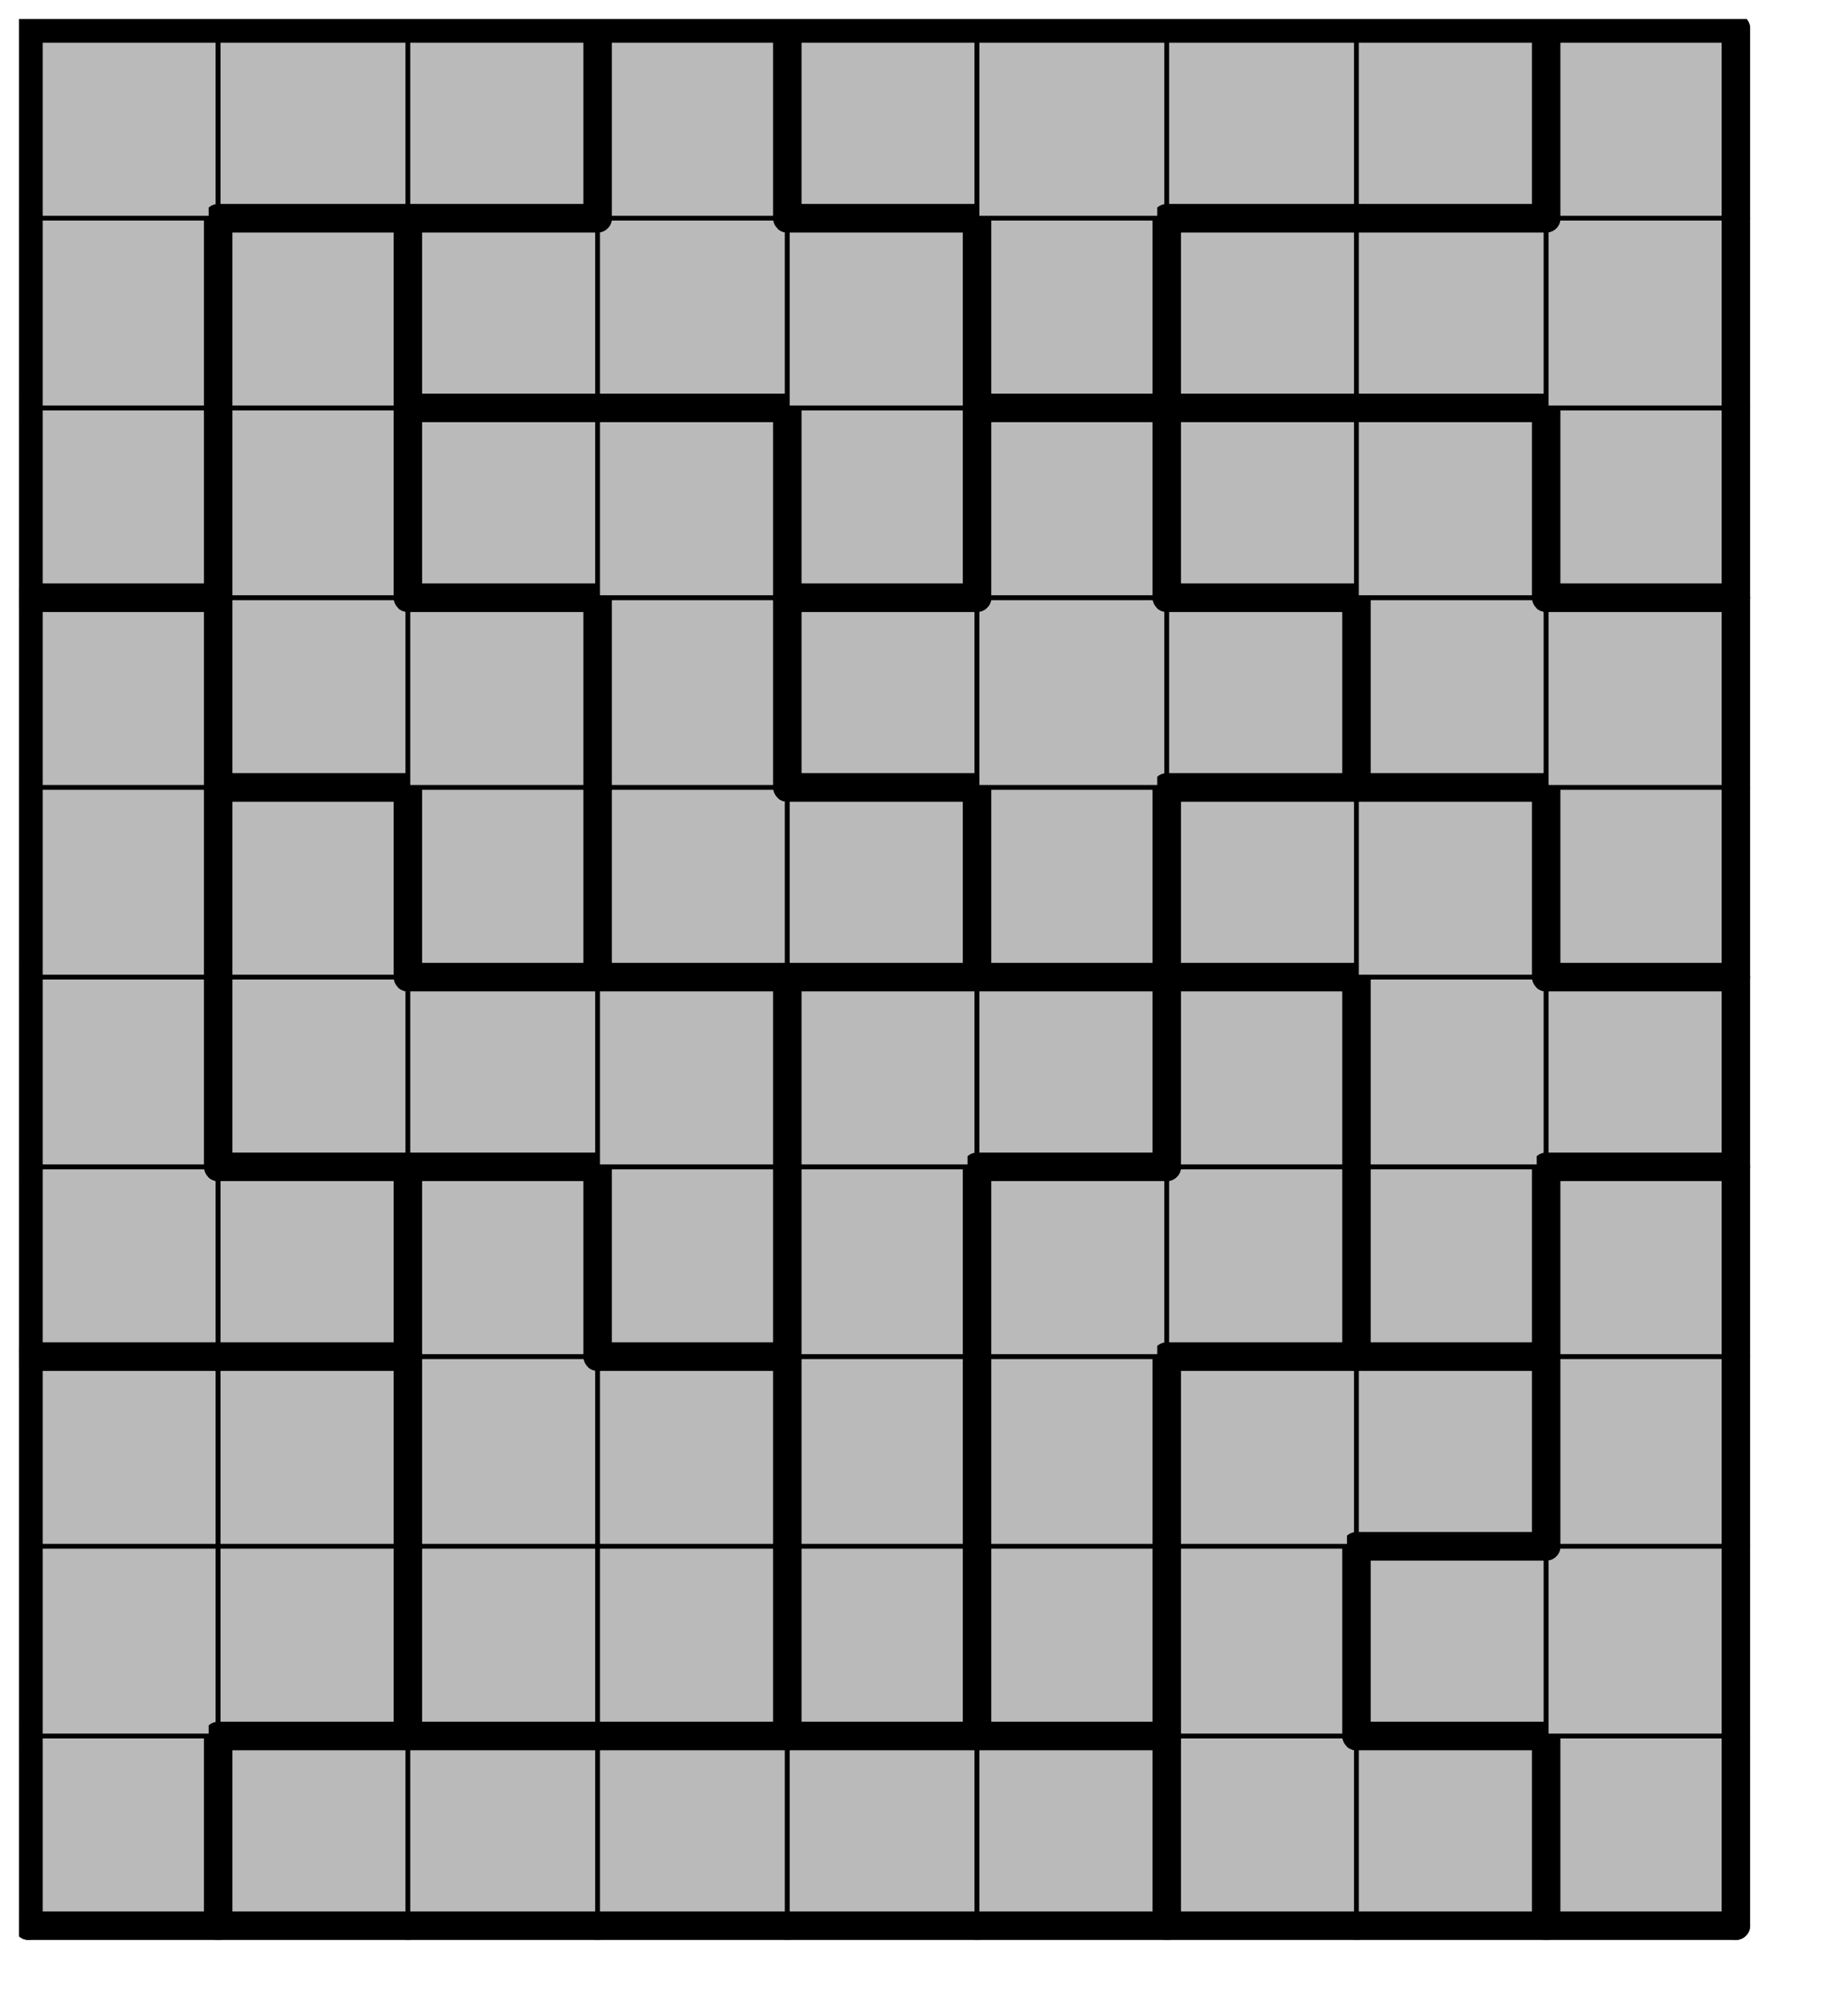
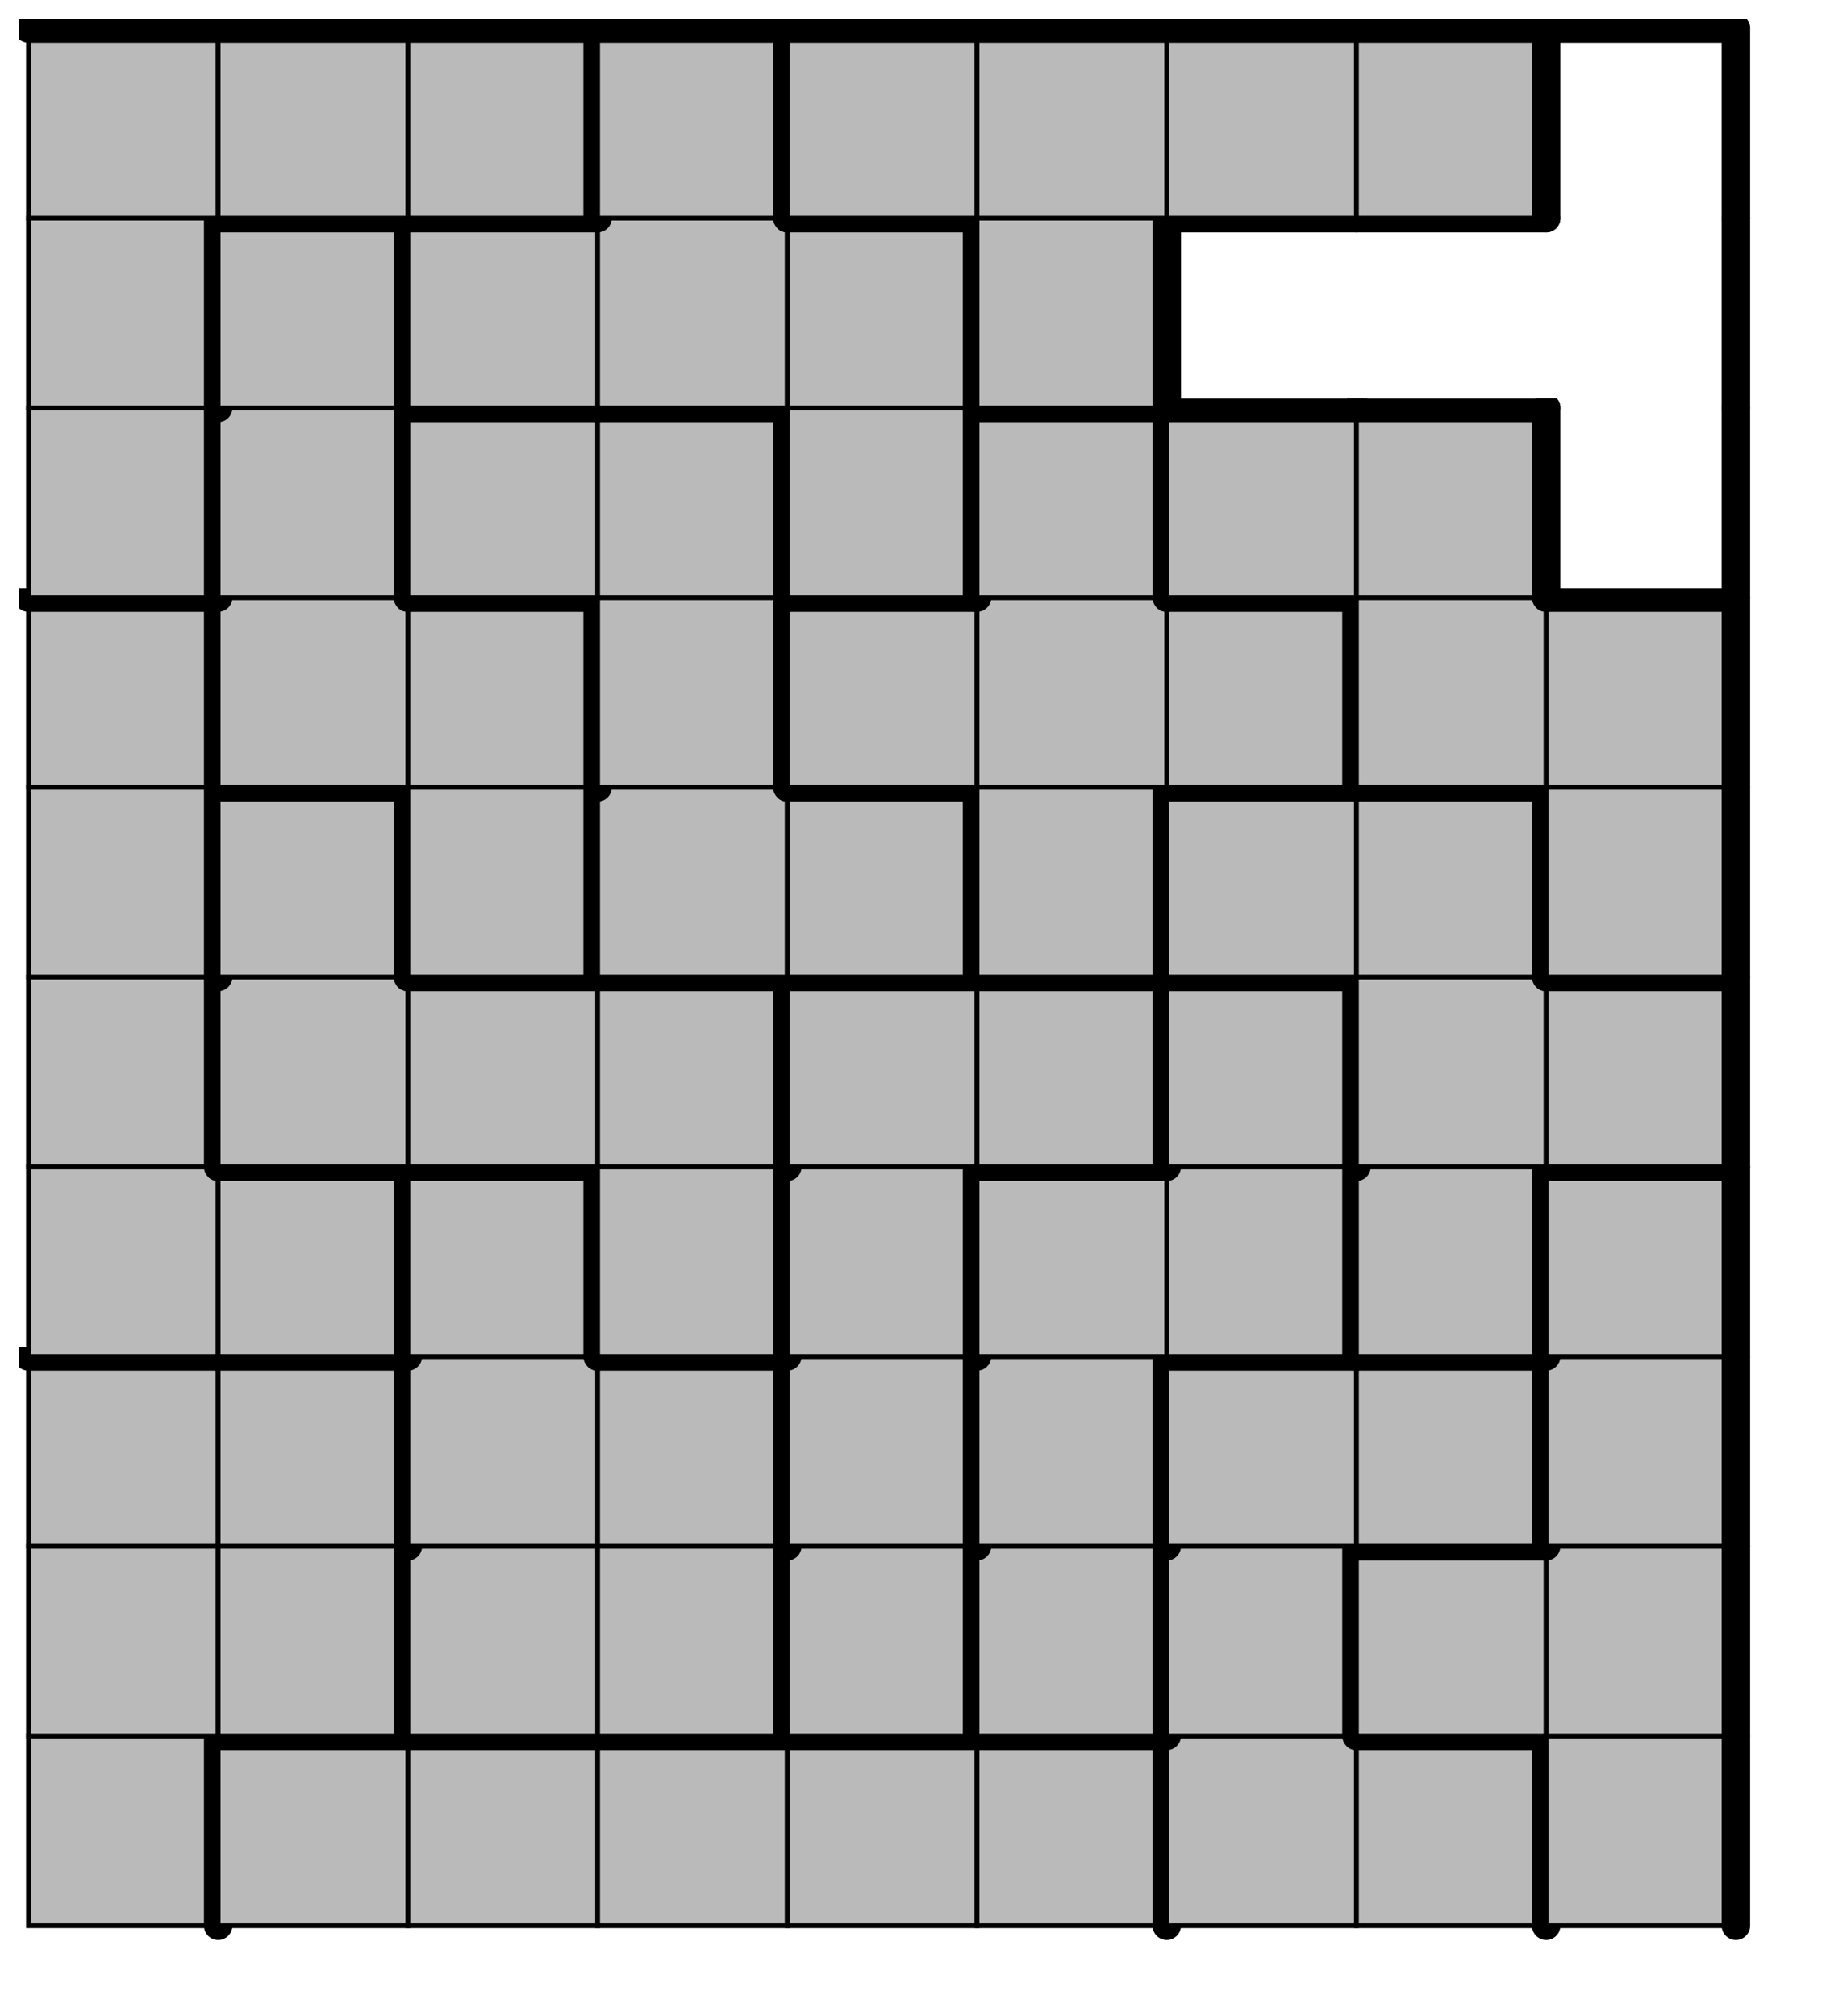
<svg xmlns="http://www.w3.org/2000/svg" xmlns:xlink="http://www.w3.org/1999/xlink" version="1.1" width="77px" height="85px">
  <symbol id="46521bcd-a452-4cd7-8199-6e74a9f27da3box_-2">
    <path d="M21 1 L1 1 L1 21 L21 21 Z" stroke="gray" stroke-width=".5" fill-opacity="0" />
  </symbol>
  <symbol id="46521bcd-a452-4cd7-8199-6e74a9f27da3line_1">
    <line x1="21" y1="1" x2="21" y2="1" style="stroke-linecap:round;stroke:black;stroke-width:3" />
  </symbol>
  <symbol id="46521bcd-a452-4cd7-8199-6e74a9f27da3line_2">
    <line x1="21" y1="1" x2="21" y2="21" style="stroke-linecap:round;stroke:black;stroke-width:3" />
  </symbol>
  <symbol id="46521bcd-a452-4cd7-8199-6e74a9f27da3line_3">
    <line x1="21" y1="21" x2="21" y2="21" style="stroke-linecap:round;stroke:black;stroke-width:3" />
  </symbol>
  <symbol id="46521bcd-a452-4cd7-8199-6e74a9f27da3line_4">
    <line x1="21" y1="21" x2="21" y2="1" style="stroke-linecap:round;stroke:black;stroke-width:3" />
  </symbol>
  <symbol id="46521bcd-a452-4cd7-8199-6e74a9f27da3line_5">
    <line x1="21" y1="1" x2="1" y2="1" style="stroke-linecap:round;stroke:black;stroke-width:3" />
  </symbol>
  <symbol id="46521bcd-a452-4cd7-8199-6e74a9f27da3line_6">
-     <line x1="1" y1="1" x2="1" y2="21" style="stroke-linecap:round;stroke:black;stroke-width:3" />
-   </symbol>
+     </symbol>
  <symbol id="46521bcd-a452-4cd7-8199-6e74a9f27da3line_7">
-     <line x1="1" y1="21" x2="21" y2="21" style="stroke-linecap:round;stroke:black;stroke-width:3" />
-   </symbol>
+     </symbol>
  <symbol id="46521bcd-a452-4cd7-8199-6e74a9f27da3line_8">
-     <line x1="1" y1="1" x2="1" y2="1" style="stroke-linecap:round;stroke:black;stroke-width:3" />
-   </symbol>
+     </symbol>
  <symbol id="46521bcd-a452-4cd7-8199-6e74a9f27da3line_9">
    <line x1="1" y1="1" x2="21" y2="1" style="stroke-linecap:round;stroke:black;stroke-width:3" />
  </symbol>
  <symbol id="46521bcd-a452-4cd7-8199-6e74a9f27da3box_1">
    <path d="M21 1 L1 1 L1 21 L21 21 Z" style="fill:#BABABA;stroke-width:.5;stroke:black" />
  </symbol>
  <symbol id="46521bcd-a452-4cd7-8199-6e74a9f27da3box_0">
    <path d="M21 1 L1 1 L1 21 L21 21 Z" style="fill:#BABABA;stroke-width:.5;stroke:black" />
  </symbol>
  <symbol id="46521bcd-a452-4cd7-8199-6e74a9f27da3box_2">
    <path d="M21 1 L1 1 L1 21 L21 21 Z" style="fill:#BABABA;stroke-width:.5;stroke:black" />
  </symbol>
  <symbol id="46521bcd-a452-4cd7-8199-6e74a9f27da3box_5">
    <path d="M21 1 L1 1 L1 21 L21 21 Z" style="fill:#BABABA;stroke-width:.5;stroke:black" />
  </symbol>
  <symbol id="46521bcd-a452-4cd7-8199-6e74a9f27da3box_3">
    <path d="M21 1 L1 1 L1 21 L21 21 Z" style="fill:#BABABA;stroke-width:.5;stroke:black" />
  </symbol>
  <symbol id="46521bcd-a452-4cd7-8199-6e74a9f27da3box_4">
    <path d="M21 1 L1 1 L1 21 L21 21 Z" style="fill:#BABABA;stroke-width:.5;stroke:black" />
  </symbol>
  <symbol id="46521bcd-a452-4cd7-8199-6e74a9f27da3box_6">
    <path d="M21 1 L1 1 L1 21 L21 21 Z" style="fill:#BABABA;stroke-width:.5;stroke:black" />
  </symbol>
  <symbol id="46521bcd-a452-4cd7-8199-6e74a9f27da3box_8">
    <path d="M21 1 L1 1 L1 21 L21 21 Z" style="fill:#BABABA;stroke-width:.5;stroke:black" />
  </symbol>
  <symbol id="46521bcd-a452-4cd7-8199-6e74a9f27da3box_15">
    <path d="M21 1 L1 1 L1 21 L21 21 Z" style="fill:#BABABA;stroke-width:.5;stroke:black" />
  </symbol>
  <symbol id="46521bcd-a452-4cd7-8199-6e74a9f27da3box_13">
    <path d="M21 1 L1 1 L1 21 L21 21 Z" style="fill:#BABABA;stroke-width:.5;stroke:black" />
  </symbol>
  <symbol id="46521bcd-a452-4cd7-8199-6e74a9f27da3box_9">
    <path d="M21 1 L1 1 L1 21 L21 21 Z" style="fill:#BABABA;stroke-width:.5;stroke:black" />
  </symbol>
  <symbol id="46521bcd-a452-4cd7-8199-6e74a9f27da3box_14">
    <path d="M21 1 L1 1 L1 21 L21 21 Z" style="fill:#BABABA;stroke-width:.5;stroke:black" />
  </symbol>
  <symbol id="46521bcd-a452-4cd7-8199-6e74a9f27da3box_17">
    <path d="M21 1 L1 1 L1 21 L21 21 Z" style="fill:#BABABA;stroke-width:.5;stroke:black" />
  </symbol>
  <symbol id="46521bcd-a452-4cd7-8199-6e74a9f27da3box_11">
    <path d="M21 1 L1 1 L1 21 L21 21 Z" style="fill:#BABABA;stroke-width:.5;stroke:black" />
  </symbol>
  <symbol id="46521bcd-a452-4cd7-8199-6e74a9f27da3box_10">
    <path d="M21 1 L1 1 L1 21 L21 21 Z" style="fill:#BABABA;stroke-width:.5;stroke:black" />
  </symbol>
  <symbol id="46521bcd-a452-4cd7-8199-6e74a9f27da3box_16">
    <path d="M21 1 L1 1 L1 21 L21 21 Z" style="fill:#BABABA;stroke-width:.5;stroke:black" />
  </symbol>
  <symbol id="46521bcd-a452-4cd7-8199-6e74a9f27da3box_12">
-     <path d="M21 1 L1 1 L1 21 L21 21 Z" style="fill:#BABABA;stroke-width:.5;stroke:black" />
-   </symbol>
+     </symbol>
  <symbol id="46521bcd-a452-4cd7-8199-6e74a9f27da3box_7">
    <path d="M21 1 L1 1 L1 21 L21 21 Z" style="fill:#BABABA;stroke-width:.5;stroke:black" />
  </symbol>
  <g transform="scale(0.4) translate(2,2) ">
    <use x="0" y="180" xlink:href="#origin" />
    <use x="0" y="180" xlink:href="#46521bcd-a452-4cd7-8199-6e74a9f27da3box_1" />
    <use x="0" y="180" xlink:href="#46521bcd-a452-4cd7-8199-6e74a9f27da3line_4" />
    <use x="0" y="180" xlink:href="#46521bcd-a452-4cd7-8199-6e74a9f27da3line_6" />
    <use x="0" y="180" xlink:href="#46521bcd-a452-4cd7-8199-6e74a9f27da3line_7" />
    <use x="20" y="180" xlink:href="#46521bcd-a452-4cd7-8199-6e74a9f27da3box_0" />
    <use x="20" y="180" xlink:href="#46521bcd-a452-4cd7-8199-6e74a9f27da3line_5" />
    <use x="20" y="180" xlink:href="#46521bcd-a452-4cd7-8199-6e74a9f27da3line_6" />
    <use x="20" y="180" xlink:href="#46521bcd-a452-4cd7-8199-6e74a9f27da3line_7" />
    <use x="40" y="180" xlink:href="#46521bcd-a452-4cd7-8199-6e74a9f27da3box_0" />
    <use x="40" y="180" xlink:href="#46521bcd-a452-4cd7-8199-6e74a9f27da3line_5" />
    <use x="40" y="180" xlink:href="#46521bcd-a452-4cd7-8199-6e74a9f27da3line_7" />
    <use x="60" y="180" xlink:href="#46521bcd-a452-4cd7-8199-6e74a9f27da3box_0" />
    <use x="60" y="180" xlink:href="#46521bcd-a452-4cd7-8199-6e74a9f27da3line_5" />
    <use x="60" y="180" xlink:href="#46521bcd-a452-4cd7-8199-6e74a9f27da3line_7" />
    <use x="80" y="180" xlink:href="#46521bcd-a452-4cd7-8199-6e74a9f27da3box_0" />
    <use x="80" y="180" xlink:href="#46521bcd-a452-4cd7-8199-6e74a9f27da3line_5" />
    <use x="80" y="180" xlink:href="#46521bcd-a452-4cd7-8199-6e74a9f27da3line_7" />
    <use x="100" y="180" xlink:href="#46521bcd-a452-4cd7-8199-6e74a9f27da3box_0" />
    <use x="100" y="180" xlink:href="#46521bcd-a452-4cd7-8199-6e74a9f27da3line_4" />
    <use x="100" y="180" xlink:href="#46521bcd-a452-4cd7-8199-6e74a9f27da3line_5" />
    <use x="100" y="180" xlink:href="#46521bcd-a452-4cd7-8199-6e74a9f27da3line_7" />
    <use x="120" y="180" xlink:href="#46521bcd-a452-4cd7-8199-6e74a9f27da3box_2" />
    <use x="120" y="180" xlink:href="#46521bcd-a452-4cd7-8199-6e74a9f27da3line_6" />
    <use x="120" y="180" xlink:href="#46521bcd-a452-4cd7-8199-6e74a9f27da3line_7" />
    <use x="140" y="180" xlink:href="#46521bcd-a452-4cd7-8199-6e74a9f27da3box_2" />
    <use x="140" y="180" xlink:href="#46521bcd-a452-4cd7-8199-6e74a9f27da3line_4" />
    <use x="140" y="180" xlink:href="#46521bcd-a452-4cd7-8199-6e74a9f27da3line_5" />
    <use x="140" y="180" xlink:href="#46521bcd-a452-4cd7-8199-6e74a9f27da3line_7" />
    <use x="160" y="180" xlink:href="#46521bcd-a452-4cd7-8199-6e74a9f27da3box_5" />
    <use x="160" y="180" xlink:href="#46521bcd-a452-4cd7-8199-6e74a9f27da3line_4" />
    <use x="160" y="180" xlink:href="#46521bcd-a452-4cd7-8199-6e74a9f27da3line_6" />
    <use x="160" y="180" xlink:href="#46521bcd-a452-4cd7-8199-6e74a9f27da3line_7" />
    <use x="0" y="160" xlink:href="#46521bcd-a452-4cd7-8199-6e74a9f27da3box_1" />
    <use x="0" y="160" xlink:href="#46521bcd-a452-4cd7-8199-6e74a9f27da3line_6" />
    <use x="20" y="160" xlink:href="#46521bcd-a452-4cd7-8199-6e74a9f27da3box_1" />
    <use x="20" y="160" xlink:href="#46521bcd-a452-4cd7-8199-6e74a9f27da3line_4" />
    <use x="20" y="160" xlink:href="#46521bcd-a452-4cd7-8199-6e74a9f27da3line_7" />
    <use x="40" y="160" xlink:href="#46521bcd-a452-4cd7-8199-6e74a9f27da3box_3" />
    <use x="40" y="160" xlink:href="#46521bcd-a452-4cd7-8199-6e74a9f27da3line_6" />
    <use x="40" y="160" xlink:href="#46521bcd-a452-4cd7-8199-6e74a9f27da3line_7" />
    <use x="60" y="160" xlink:href="#46521bcd-a452-4cd7-8199-6e74a9f27da3box_3" />
    <use x="60" y="160" xlink:href="#46521bcd-a452-4cd7-8199-6e74a9f27da3line_4" />
    <use x="60" y="160" xlink:href="#46521bcd-a452-4cd7-8199-6e74a9f27da3line_7" />
    <use x="80" y="160" xlink:href="#46521bcd-a452-4cd7-8199-6e74a9f27da3box_4" />
    <use x="80" y="160" xlink:href="#46521bcd-a452-4cd7-8199-6e74a9f27da3line_4" />
    <use x="80" y="160" xlink:href="#46521bcd-a452-4cd7-8199-6e74a9f27da3line_6" />
    <use x="80" y="160" xlink:href="#46521bcd-a452-4cd7-8199-6e74a9f27da3line_7" />
    <use x="100" y="160" xlink:href="#46521bcd-a452-4cd7-8199-6e74a9f27da3box_6" />
    <use x="100" y="160" xlink:href="#46521bcd-a452-4cd7-8199-6e74a9f27da3line_4" />
    <use x="100" y="160" xlink:href="#46521bcd-a452-4cd7-8199-6e74a9f27da3line_6" />
    <use x="100" y="160" xlink:href="#46521bcd-a452-4cd7-8199-6e74a9f27da3line_7" />
    <use x="120" y="160" xlink:href="#46521bcd-a452-4cd7-8199-6e74a9f27da3box_2" />
    <use x="120" y="160" xlink:href="#46521bcd-a452-4cd7-8199-6e74a9f27da3line_4" />
    <use x="120" y="160" xlink:href="#46521bcd-a452-4cd7-8199-6e74a9f27da3line_6" />
    <use x="140" y="160" xlink:href="#46521bcd-a452-4cd7-8199-6e74a9f27da3box_5" />
    <use x="140" y="160" xlink:href="#46521bcd-a452-4cd7-8199-6e74a9f27da3line_5" />
    <use x="140" y="160" xlink:href="#46521bcd-a452-4cd7-8199-6e74a9f27da3line_6" />
    <use x="140" y="160" xlink:href="#46521bcd-a452-4cd7-8199-6e74a9f27da3line_7" />
    <use x="160" y="160" xlink:href="#46521bcd-a452-4cd7-8199-6e74a9f27da3box_5" />
    <use x="160" y="160" xlink:href="#46521bcd-a452-4cd7-8199-6e74a9f27da3line_4" />
    <use x="0" y="140" xlink:href="#46521bcd-a452-4cd7-8199-6e74a9f27da3box_1" />
    <use x="0" y="140" xlink:href="#46521bcd-a452-4cd7-8199-6e74a9f27da3line_5" />
    <use x="0" y="140" xlink:href="#46521bcd-a452-4cd7-8199-6e74a9f27da3line_6" />
    <use x="20" y="140" xlink:href="#46521bcd-a452-4cd7-8199-6e74a9f27da3box_1" />
    <use x="20" y="140" xlink:href="#46521bcd-a452-4cd7-8199-6e74a9f27da3line_4" />
    <use x="20" y="140" xlink:href="#46521bcd-a452-4cd7-8199-6e74a9f27da3line_5" />
    <use x="40" y="140" xlink:href="#46521bcd-a452-4cd7-8199-6e74a9f27da3box_3" />
    <use x="40" y="140" xlink:href="#46521bcd-a452-4cd7-8199-6e74a9f27da3line_6" />
    <use x="60" y="140" xlink:href="#46521bcd-a452-4cd7-8199-6e74a9f27da3box_3" />
    <use x="60" y="140" xlink:href="#46521bcd-a452-4cd7-8199-6e74a9f27da3line_4" />
    <use x="60" y="140" xlink:href="#46521bcd-a452-4cd7-8199-6e74a9f27da3line_5" />
    <use x="80" y="140" xlink:href="#46521bcd-a452-4cd7-8199-6e74a9f27da3box_4" />
    <use x="80" y="140" xlink:href="#46521bcd-a452-4cd7-8199-6e74a9f27da3line_4" />
    <use x="80" y="140" xlink:href="#46521bcd-a452-4cd7-8199-6e74a9f27da3line_6" />
    <use x="100" y="140" xlink:href="#46521bcd-a452-4cd7-8199-6e74a9f27da3box_6" />
    <use x="100" y="140" xlink:href="#46521bcd-a452-4cd7-8199-6e74a9f27da3line_4" />
    <use x="100" y="140" xlink:href="#46521bcd-a452-4cd7-8199-6e74a9f27da3line_6" />
    <use x="120" y="140" xlink:href="#46521bcd-a452-4cd7-8199-6e74a9f27da3box_2" />
    <use x="120" y="140" xlink:href="#46521bcd-a452-4cd7-8199-6e74a9f27da3line_5" />
    <use x="120" y="140" xlink:href="#46521bcd-a452-4cd7-8199-6e74a9f27da3line_6" />
    <use x="140" y="140" xlink:href="#46521bcd-a452-4cd7-8199-6e74a9f27da3box_2" />
    <use x="140" y="140" xlink:href="#46521bcd-a452-4cd7-8199-6e74a9f27da3line_4" />
    <use x="140" y="140" xlink:href="#46521bcd-a452-4cd7-8199-6e74a9f27da3line_5" />
    <use x="140" y="140" xlink:href="#46521bcd-a452-4cd7-8199-6e74a9f27da3line_7" />
    <use x="160" y="140" xlink:href="#46521bcd-a452-4cd7-8199-6e74a9f27da3box_5" />
    <use x="160" y="140" xlink:href="#46521bcd-a452-4cd7-8199-6e74a9f27da3line_4" />
    <use x="160" y="140" xlink:href="#46521bcd-a452-4cd7-8199-6e74a9f27da3line_6" />
    <use x="0" y="120" xlink:href="#46521bcd-a452-4cd7-8199-6e74a9f27da3box_8" />
    <use x="0" y="120" xlink:href="#46521bcd-a452-4cd7-8199-6e74a9f27da3line_6" />
    <use x="0" y="120" xlink:href="#46521bcd-a452-4cd7-8199-6e74a9f27da3line_7" />
    <use x="20" y="120" xlink:href="#46521bcd-a452-4cd7-8199-6e74a9f27da3box_8" />
    <use x="20" y="120" xlink:href="#46521bcd-a452-4cd7-8199-6e74a9f27da3line_4" />
    <use x="20" y="120" xlink:href="#46521bcd-a452-4cd7-8199-6e74a9f27da3line_5" />
    <use x="20" y="120" xlink:href="#46521bcd-a452-4cd7-8199-6e74a9f27da3line_7" />
    <use x="40" y="120" xlink:href="#46521bcd-a452-4cd7-8199-6e74a9f27da3box_3" />
    <use x="40" y="120" xlink:href="#46521bcd-a452-4cd7-8199-6e74a9f27da3line_4" />
    <use x="40" y="120" xlink:href="#46521bcd-a452-4cd7-8199-6e74a9f27da3line_5" />
    <use x="40" y="120" xlink:href="#46521bcd-a452-4cd7-8199-6e74a9f27da3line_6" />
    <use x="60" y="120" xlink:href="#46521bcd-a452-4cd7-8199-6e74a9f27da3box_15" />
    <use x="60" y="120" xlink:href="#46521bcd-a452-4cd7-8199-6e74a9f27da3line_4" />
    <use x="60" y="120" xlink:href="#46521bcd-a452-4cd7-8199-6e74a9f27da3line_6" />
    <use x="60" y="120" xlink:href="#46521bcd-a452-4cd7-8199-6e74a9f27da3line_7" />
    <use x="80" y="120" xlink:href="#46521bcd-a452-4cd7-8199-6e74a9f27da3box_4" />
    <use x="80" y="120" xlink:href="#46521bcd-a452-4cd7-8199-6e74a9f27da3line_4" />
    <use x="80" y="120" xlink:href="#46521bcd-a452-4cd7-8199-6e74a9f27da3line_6" />
    <use x="100" y="120" xlink:href="#46521bcd-a452-4cd7-8199-6e74a9f27da3box_6" />
    <use x="100" y="120" xlink:href="#46521bcd-a452-4cd7-8199-6e74a9f27da3line_5" />
    <use x="100" y="120" xlink:href="#46521bcd-a452-4cd7-8199-6e74a9f27da3line_6" />
    <use x="120" y="120" xlink:href="#46521bcd-a452-4cd7-8199-6e74a9f27da3box_6" />
    <use x="120" y="120" xlink:href="#46521bcd-a452-4cd7-8199-6e74a9f27da3line_4" />
    <use x="120" y="120" xlink:href="#46521bcd-a452-4cd7-8199-6e74a9f27da3line_7" />
    <use x="140" y="120" xlink:href="#46521bcd-a452-4cd7-8199-6e74a9f27da3box_13" />
    <use x="140" y="120" xlink:href="#46521bcd-a452-4cd7-8199-6e74a9f27da3line_4" />
    <use x="140" y="120" xlink:href="#46521bcd-a452-4cd7-8199-6e74a9f27da3line_6" />
    <use x="140" y="120" xlink:href="#46521bcd-a452-4cd7-8199-6e74a9f27da3line_7" />
    <use x="160" y="120" xlink:href="#46521bcd-a452-4cd7-8199-6e74a9f27da3box_5" />
    <use x="160" y="120" xlink:href="#46521bcd-a452-4cd7-8199-6e74a9f27da3line_4" />
    <use x="160" y="120" xlink:href="#46521bcd-a452-4cd7-8199-6e74a9f27da3line_5" />
    <use x="160" y="120" xlink:href="#46521bcd-a452-4cd7-8199-6e74a9f27da3line_6" />
    <use x="0" y="100" xlink:href="#46521bcd-a452-4cd7-8199-6e74a9f27da3box_8" />
    <use x="0" y="100" xlink:href="#46521bcd-a452-4cd7-8199-6e74a9f27da3line_4" />
    <use x="0" y="100" xlink:href="#46521bcd-a452-4cd7-8199-6e74a9f27da3line_6" />
    <use x="20" y="100" xlink:href="#46521bcd-a452-4cd7-8199-6e74a9f27da3box_15" />
    <use x="20" y="100" xlink:href="#46521bcd-a452-4cd7-8199-6e74a9f27da3line_6" />
    <use x="20" y="100" xlink:href="#46521bcd-a452-4cd7-8199-6e74a9f27da3line_7" />
    <use x="40" y="100" xlink:href="#46521bcd-a452-4cd7-8199-6e74a9f27da3box_15" />
    <use x="40" y="100" xlink:href="#46521bcd-a452-4cd7-8199-6e74a9f27da3line_5" />
    <use x="40" y="100" xlink:href="#46521bcd-a452-4cd7-8199-6e74a9f27da3line_7" />
    <use x="60" y="100" xlink:href="#46521bcd-a452-4cd7-8199-6e74a9f27da3box_15" />
    <use x="60" y="100" xlink:href="#46521bcd-a452-4cd7-8199-6e74a9f27da3line_4" />
    <use x="60" y="100" xlink:href="#46521bcd-a452-4cd7-8199-6e74a9f27da3line_5" />
    <use x="80" y="100" xlink:href="#46521bcd-a452-4cd7-8199-6e74a9f27da3box_4" />
    <use x="80" y="100" xlink:href="#46521bcd-a452-4cd7-8199-6e74a9f27da3line_5" />
    <use x="80" y="100" xlink:href="#46521bcd-a452-4cd7-8199-6e74a9f27da3line_6" />
    <use x="100" y="100" xlink:href="#46521bcd-a452-4cd7-8199-6e74a9f27da3box_4" />
    <use x="100" y="100" xlink:href="#46521bcd-a452-4cd7-8199-6e74a9f27da3line_4" />
    <use x="100" y="100" xlink:href="#46521bcd-a452-4cd7-8199-6e74a9f27da3line_5" />
    <use x="100" y="100" xlink:href="#46521bcd-a452-4cd7-8199-6e74a9f27da3line_7" />
    <use x="120" y="100" xlink:href="#46521bcd-a452-4cd7-8199-6e74a9f27da3box_6" />
    <use x="120" y="100" xlink:href="#46521bcd-a452-4cd7-8199-6e74a9f27da3line_4" />
    <use x="120" y="100" xlink:href="#46521bcd-a452-4cd7-8199-6e74a9f27da3line_5" />
    <use x="120" y="100" xlink:href="#46521bcd-a452-4cd7-8199-6e74a9f27da3line_6" />
    <use x="140" y="100" xlink:href="#46521bcd-a452-4cd7-8199-6e74a9f27da3box_13" />
    <use x="140" y="100" xlink:href="#46521bcd-a452-4cd7-8199-6e74a9f27da3line_6" />
    <use x="160" y="100" xlink:href="#46521bcd-a452-4cd7-8199-6e74a9f27da3box_13" />
    <use x="160" y="100" xlink:href="#46521bcd-a452-4cd7-8199-6e74a9f27da3line_4" />
    <use x="160" y="100" xlink:href="#46521bcd-a452-4cd7-8199-6e74a9f27da3line_5" />
    <use x="160" y="100" xlink:href="#46521bcd-a452-4cd7-8199-6e74a9f27da3line_7" />
    <use x="0" y="80" xlink:href="#46521bcd-a452-4cd7-8199-6e74a9f27da3box_8" />
    <use x="0" y="80" xlink:href="#46521bcd-a452-4cd7-8199-6e74a9f27da3line_4" />
    <use x="0" y="80" xlink:href="#46521bcd-a452-4cd7-8199-6e74a9f27da3line_6" />
    <use x="20" y="80" xlink:href="#46521bcd-a452-4cd7-8199-6e74a9f27da3box_15" />
    <use x="20" y="80" xlink:href="#46521bcd-a452-4cd7-8199-6e74a9f27da3line_4" />
    <use x="20" y="80" xlink:href="#46521bcd-a452-4cd7-8199-6e74a9f27da3line_5" />
    <use x="20" y="80" xlink:href="#46521bcd-a452-4cd7-8199-6e74a9f27da3line_6" />
    <use x="40" y="80" xlink:href="#46521bcd-a452-4cd7-8199-6e74a9f27da3box_9" />
    <use x="40" y="80" xlink:href="#46521bcd-a452-4cd7-8199-6e74a9f27da3line_4" />
    <use x="40" y="80" xlink:href="#46521bcd-a452-4cd7-8199-6e74a9f27da3line_6" />
    <use x="40" y="80" xlink:href="#46521bcd-a452-4cd7-8199-6e74a9f27da3line_7" />
    <use x="60" y="80" xlink:href="#46521bcd-a452-4cd7-8199-6e74a9f27da3box_14" />
    <use x="60" y="80" xlink:href="#46521bcd-a452-4cd7-8199-6e74a9f27da3line_6" />
    <use x="60" y="80" xlink:href="#46521bcd-a452-4cd7-8199-6e74a9f27da3line_7" />
    <use x="80" y="80" xlink:href="#46521bcd-a452-4cd7-8199-6e74a9f27da3box_14" />
    <use x="80" y="80" xlink:href="#46521bcd-a452-4cd7-8199-6e74a9f27da3line_4" />
    <use x="80" y="80" xlink:href="#46521bcd-a452-4cd7-8199-6e74a9f27da3line_5" />
    <use x="80" y="80" xlink:href="#46521bcd-a452-4cd7-8199-6e74a9f27da3line_7" />
    <use x="100" y="80" xlink:href="#46521bcd-a452-4cd7-8199-6e74a9f27da3box_17" />
    <use x="100" y="80" xlink:href="#46521bcd-a452-4cd7-8199-6e74a9f27da3line_4" />
    <use x="100" y="80" xlink:href="#46521bcd-a452-4cd7-8199-6e74a9f27da3line_6" />
    <use x="100" y="80" xlink:href="#46521bcd-a452-4cd7-8199-6e74a9f27da3line_7" />
    <use x="120" y="80" xlink:href="#46521bcd-a452-4cd7-8199-6e74a9f27da3box_13" />
    <use x="120" y="80" xlink:href="#46521bcd-a452-4cd7-8199-6e74a9f27da3line_5" />
    <use x="120" y="80" xlink:href="#46521bcd-a452-4cd7-8199-6e74a9f27da3line_6" />
    <use x="120" y="80" xlink:href="#46521bcd-a452-4cd7-8199-6e74a9f27da3line_7" />
    <use x="140" y="80" xlink:href="#46521bcd-a452-4cd7-8199-6e74a9f27da3box_13" />
    <use x="140" y="80" xlink:href="#46521bcd-a452-4cd7-8199-6e74a9f27da3line_4" />
    <use x="140" y="80" xlink:href="#46521bcd-a452-4cd7-8199-6e74a9f27da3line_5" />
    <use x="160" y="80" xlink:href="#46521bcd-a452-4cd7-8199-6e74a9f27da3box_11" />
    <use x="160" y="80" xlink:href="#46521bcd-a452-4cd7-8199-6e74a9f27da3line_4" />
    <use x="160" y="80" xlink:href="#46521bcd-a452-4cd7-8199-6e74a9f27da3line_6" />
    <use x="160" y="80" xlink:href="#46521bcd-a452-4cd7-8199-6e74a9f27da3line_7" />
    <use x="0" y="60" xlink:href="#46521bcd-a452-4cd7-8199-6e74a9f27da3box_8" />
    <use x="0" y="60" xlink:href="#46521bcd-a452-4cd7-8199-6e74a9f27da3line_4" />
    <use x="0" y="60" xlink:href="#46521bcd-a452-4cd7-8199-6e74a9f27da3line_5" />
    <use x="0" y="60" xlink:href="#46521bcd-a452-4cd7-8199-6e74a9f27da3line_6" />
    <use x="20" y="60" xlink:href="#46521bcd-a452-4cd7-8199-6e74a9f27da3box_9" />
    <use x="20" y="60" xlink:href="#46521bcd-a452-4cd7-8199-6e74a9f27da3line_6" />
    <use x="20" y="60" xlink:href="#46521bcd-a452-4cd7-8199-6e74a9f27da3line_7" />
    <use x="40" y="60" xlink:href="#46521bcd-a452-4cd7-8199-6e74a9f27da3box_9" />
    <use x="40" y="60" xlink:href="#46521bcd-a452-4cd7-8199-6e74a9f27da3line_4" />
    <use x="40" y="60" xlink:href="#46521bcd-a452-4cd7-8199-6e74a9f27da3line_5" />
    <use x="60" y="60" xlink:href="#46521bcd-a452-4cd7-8199-6e74a9f27da3box_14" />
    <use x="60" y="60" xlink:href="#46521bcd-a452-4cd7-8199-6e74a9f27da3line_4" />
    <use x="60" y="60" xlink:href="#46521bcd-a452-4cd7-8199-6e74a9f27da3line_6" />
    <use x="80" y="60" xlink:href="#46521bcd-a452-4cd7-8199-6e74a9f27da3box_17" />
    <use x="80" y="60" xlink:href="#46521bcd-a452-4cd7-8199-6e74a9f27da3line_5" />
    <use x="80" y="60" xlink:href="#46521bcd-a452-4cd7-8199-6e74a9f27da3line_6" />
    <use x="80" y="60" xlink:href="#46521bcd-a452-4cd7-8199-6e74a9f27da3line_7" />
    <use x="100" y="60" xlink:href="#46521bcd-a452-4cd7-8199-6e74a9f27da3box_17" />
    <use x="120" y="60" xlink:href="#46521bcd-a452-4cd7-8199-6e74a9f27da3box_17" />
    <use x="120" y="60" xlink:href="#46521bcd-a452-4cd7-8199-6e74a9f27da3line_4" />
    <use x="120" y="60" xlink:href="#46521bcd-a452-4cd7-8199-6e74a9f27da3line_5" />
    <use x="120" y="60" xlink:href="#46521bcd-a452-4cd7-8199-6e74a9f27da3line_7" />
    <use x="140" y="60" xlink:href="#46521bcd-a452-4cd7-8199-6e74a9f27da3box_11" />
    <use x="140" y="60" xlink:href="#46521bcd-a452-4cd7-8199-6e74a9f27da3line_6" />
    <use x="140" y="60" xlink:href="#46521bcd-a452-4cd7-8199-6e74a9f27da3line_7" />
    <use x="160" y="60" xlink:href="#46521bcd-a452-4cd7-8199-6e74a9f27da3box_11" />
    <use x="160" y="60" xlink:href="#46521bcd-a452-4cd7-8199-6e74a9f27da3line_4" />
    <use x="160" y="60" xlink:href="#46521bcd-a452-4cd7-8199-6e74a9f27da3line_5" />
    <use x="0" y="40" xlink:href="#46521bcd-a452-4cd7-8199-6e74a9f27da3box_10" />
    <use x="0" y="40" xlink:href="#46521bcd-a452-4cd7-8199-6e74a9f27da3line_4" />
    <use x="0" y="40" xlink:href="#46521bcd-a452-4cd7-8199-6e74a9f27da3line_6" />
    <use x="0" y="40" xlink:href="#46521bcd-a452-4cd7-8199-6e74a9f27da3line_7" />
    <use x="20" y="40" xlink:href="#46521bcd-a452-4cd7-8199-6e74a9f27da3box_9" />
    <use x="20" y="40" xlink:href="#46521bcd-a452-4cd7-8199-6e74a9f27da3line_4" />
    <use x="20" y="40" xlink:href="#46521bcd-a452-4cd7-8199-6e74a9f27da3line_6" />
    <use x="40" y="40" xlink:href="#46521bcd-a452-4cd7-8199-6e74a9f27da3box_14" />
    <use x="40" y="40" xlink:href="#46521bcd-a452-4cd7-8199-6e74a9f27da3line_5" />
    <use x="40" y="40" xlink:href="#46521bcd-a452-4cd7-8199-6e74a9f27da3line_6" />
    <use x="40" y="40" xlink:href="#46521bcd-a452-4cd7-8199-6e74a9f27da3line_7" />
    <use x="60" y="40" xlink:href="#46521bcd-a452-4cd7-8199-6e74a9f27da3box_14" />
    <use x="60" y="40" xlink:href="#46521bcd-a452-4cd7-8199-6e74a9f27da3line_4" />
    <use x="60" y="40" xlink:href="#46521bcd-a452-4cd7-8199-6e74a9f27da3line_5" />
    <use x="80" y="40" xlink:href="#46521bcd-a452-4cd7-8199-6e74a9f27da3box_16" />
    <use x="80" y="40" xlink:href="#46521bcd-a452-4cd7-8199-6e74a9f27da3line_4" />
    <use x="80" y="40" xlink:href="#46521bcd-a452-4cd7-8199-6e74a9f27da3line_6" />
    <use x="80" y="40" xlink:href="#46521bcd-a452-4cd7-8199-6e74a9f27da3line_7" />
    <use x="100" y="40" xlink:href="#46521bcd-a452-4cd7-8199-6e74a9f27da3box_17" />
    <use x="100" y="40" xlink:href="#46521bcd-a452-4cd7-8199-6e74a9f27da3line_4" />
    <use x="100" y="40" xlink:href="#46521bcd-a452-4cd7-8199-6e74a9f27da3line_5" />
    <use x="100" y="40" xlink:href="#46521bcd-a452-4cd7-8199-6e74a9f27da3line_6" />
    <use x="120" y="40" xlink:href="#46521bcd-a452-4cd7-8199-6e74a9f27da3box_11" />
    <use x="120" y="40" xlink:href="#46521bcd-a452-4cd7-8199-6e74a9f27da3line_5" />
    <use x="120" y="40" xlink:href="#46521bcd-a452-4cd7-8199-6e74a9f27da3line_6" />
    <use x="120" y="40" xlink:href="#46521bcd-a452-4cd7-8199-6e74a9f27da3line_7" />
    <use x="140" y="40" xlink:href="#46521bcd-a452-4cd7-8199-6e74a9f27da3box_11" />
    <use x="140" y="40" xlink:href="#46521bcd-a452-4cd7-8199-6e74a9f27da3line_4" />
    <use x="140" y="40" xlink:href="#46521bcd-a452-4cd7-8199-6e74a9f27da3line_5" />
    <use x="160" y="40" xlink:href="#46521bcd-a452-4cd7-8199-6e74a9f27da3box_12" />
    <use x="160" y="40" xlink:href="#46521bcd-a452-4cd7-8199-6e74a9f27da3line_4" />
    <use x="160" y="40" xlink:href="#46521bcd-a452-4cd7-8199-6e74a9f27da3line_6" />
    <use x="160" y="40" xlink:href="#46521bcd-a452-4cd7-8199-6e74a9f27da3line_7" />
    <use x="0" y="20" xlink:href="#46521bcd-a452-4cd7-8199-6e74a9f27da3box_10" />
    <use x="0" y="20" xlink:href="#46521bcd-a452-4cd7-8199-6e74a9f27da3line_4" />
    <use x="0" y="20" xlink:href="#46521bcd-a452-4cd7-8199-6e74a9f27da3line_6" />
    <use x="20" y="20" xlink:href="#46521bcd-a452-4cd7-8199-6e74a9f27da3box_9" />
    <use x="20" y="20" xlink:href="#46521bcd-a452-4cd7-8199-6e74a9f27da3line_4" />
    <use x="20" y="20" xlink:href="#46521bcd-a452-4cd7-8199-6e74a9f27da3line_5" />
    <use x="20" y="20" xlink:href="#46521bcd-a452-4cd7-8199-6e74a9f27da3line_6" />
    <use x="40" y="20" xlink:href="#46521bcd-a452-4cd7-8199-6e74a9f27da3box_16" />
    <use x="40" y="20" xlink:href="#46521bcd-a452-4cd7-8199-6e74a9f27da3line_5" />
    <use x="40" y="20" xlink:href="#46521bcd-a452-4cd7-8199-6e74a9f27da3line_6" />
    <use x="40" y="20" xlink:href="#46521bcd-a452-4cd7-8199-6e74a9f27da3line_7" />
    <use x="60" y="20" xlink:href="#46521bcd-a452-4cd7-8199-6e74a9f27da3box_16" />
    <use x="60" y="20" xlink:href="#46521bcd-a452-4cd7-8199-6e74a9f27da3line_7" />
    <use x="80" y="20" xlink:href="#46521bcd-a452-4cd7-8199-6e74a9f27da3box_16" />
    <use x="80" y="20" xlink:href="#46521bcd-a452-4cd7-8199-6e74a9f27da3line_4" />
    <use x="80" y="20" xlink:href="#46521bcd-a452-4cd7-8199-6e74a9f27da3line_5" />
    <use x="100" y="20" xlink:href="#46521bcd-a452-4cd7-8199-6e74a9f27da3box_7" />
    <use x="100" y="20" xlink:href="#46521bcd-a452-4cd7-8199-6e74a9f27da3line_4" />
    <use x="100" y="20" xlink:href="#46521bcd-a452-4cd7-8199-6e74a9f27da3line_6" />
    <use x="100" y="20" xlink:href="#46521bcd-a452-4cd7-8199-6e74a9f27da3line_7" />
    <use x="120" y="20" xlink:href="#46521bcd-a452-4cd7-8199-6e74a9f27da3box_12" />
    <use x="120" y="20" xlink:href="#46521bcd-a452-4cd7-8199-6e74a9f27da3line_5" />
    <use x="120" y="20" xlink:href="#46521bcd-a452-4cd7-8199-6e74a9f27da3line_6" />
    <use x="120" y="20" xlink:href="#46521bcd-a452-4cd7-8199-6e74a9f27da3line_7" />
    <use x="140" y="20" xlink:href="#46521bcd-a452-4cd7-8199-6e74a9f27da3box_12" />
    <use x="140" y="20" xlink:href="#46521bcd-a452-4cd7-8199-6e74a9f27da3line_5" />
    <use x="140" y="20" xlink:href="#46521bcd-a452-4cd7-8199-6e74a9f27da3line_7" />
    <use x="160" y="20" xlink:href="#46521bcd-a452-4cd7-8199-6e74a9f27da3box_12" />
    <use x="160" y="20" xlink:href="#46521bcd-a452-4cd7-8199-6e74a9f27da3line_4" />
    <use x="0" y="0" xlink:href="#46521bcd-a452-4cd7-8199-6e74a9f27da3box_10" />
    <use x="0" y="0" xlink:href="#46521bcd-a452-4cd7-8199-6e74a9f27da3line_5" />
    <use x="0" y="0" xlink:href="#46521bcd-a452-4cd7-8199-6e74a9f27da3line_6" />
    <use x="20" y="0" xlink:href="#46521bcd-a452-4cd7-8199-6e74a9f27da3box_10" />
    <use x="20" y="0" xlink:href="#46521bcd-a452-4cd7-8199-6e74a9f27da3line_5" />
    <use x="20" y="0" xlink:href="#46521bcd-a452-4cd7-8199-6e74a9f27da3line_7" />
    <use x="40" y="0" xlink:href="#46521bcd-a452-4cd7-8199-6e74a9f27da3box_10" />
    <use x="40" y="0" xlink:href="#46521bcd-a452-4cd7-8199-6e74a9f27da3line_4" />
    <use x="40" y="0" xlink:href="#46521bcd-a452-4cd7-8199-6e74a9f27da3line_5" />
    <use x="40" y="0" xlink:href="#46521bcd-a452-4cd7-8199-6e74a9f27da3line_7" />
    <use x="60" y="0" xlink:href="#46521bcd-a452-4cd7-8199-6e74a9f27da3box_16" />
    <use x="60" y="0" xlink:href="#46521bcd-a452-4cd7-8199-6e74a9f27da3line_4" />
    <use x="60" y="0" xlink:href="#46521bcd-a452-4cd7-8199-6e74a9f27da3line_5" />
    <use x="60" y="0" xlink:href="#46521bcd-a452-4cd7-8199-6e74a9f27da3line_6" />
    <use x="80" y="0" xlink:href="#46521bcd-a452-4cd7-8199-6e74a9f27da3box_7" />
    <use x="80" y="0" xlink:href="#46521bcd-a452-4cd7-8199-6e74a9f27da3line_5" />
    <use x="80" y="0" xlink:href="#46521bcd-a452-4cd7-8199-6e74a9f27da3line_6" />
    <use x="80" y="0" xlink:href="#46521bcd-a452-4cd7-8199-6e74a9f27da3line_7" />
    <use x="100" y="0" xlink:href="#46521bcd-a452-4cd7-8199-6e74a9f27da3box_7" />
    <use x="100" y="0" xlink:href="#46521bcd-a452-4cd7-8199-6e74a9f27da3line_5" />
    <use x="120" y="0" xlink:href="#46521bcd-a452-4cd7-8199-6e74a9f27da3box_7" />
    <use x="120" y="0" xlink:href="#46521bcd-a452-4cd7-8199-6e74a9f27da3line_5" />
    <use x="120" y="0" xlink:href="#46521bcd-a452-4cd7-8199-6e74a9f27da3line_7" />
    <use x="140" y="0" xlink:href="#46521bcd-a452-4cd7-8199-6e74a9f27da3box_7" />
    <use x="140" y="0" xlink:href="#46521bcd-a452-4cd7-8199-6e74a9f27da3line_4" />
    <use x="140" y="0" xlink:href="#46521bcd-a452-4cd7-8199-6e74a9f27da3line_5" />
    <use x="140" y="0" xlink:href="#46521bcd-a452-4cd7-8199-6e74a9f27da3line_7" />
    <use x="160" y="0" xlink:href="#46521bcd-a452-4cd7-8199-6e74a9f27da3box_12" />
    <use x="160" y="0" xlink:href="#46521bcd-a452-4cd7-8199-6e74a9f27da3line_4" />
    <use x="160" y="0" xlink:href="#46521bcd-a452-4cd7-8199-6e74a9f27da3line_5" />
    <use x="160" y="0" xlink:href="#46521bcd-a452-4cd7-8199-6e74a9f27da3line_6" />
  </g>
  <g transform="scale(0.4) translate(2,2) ">

</g>
</svg>